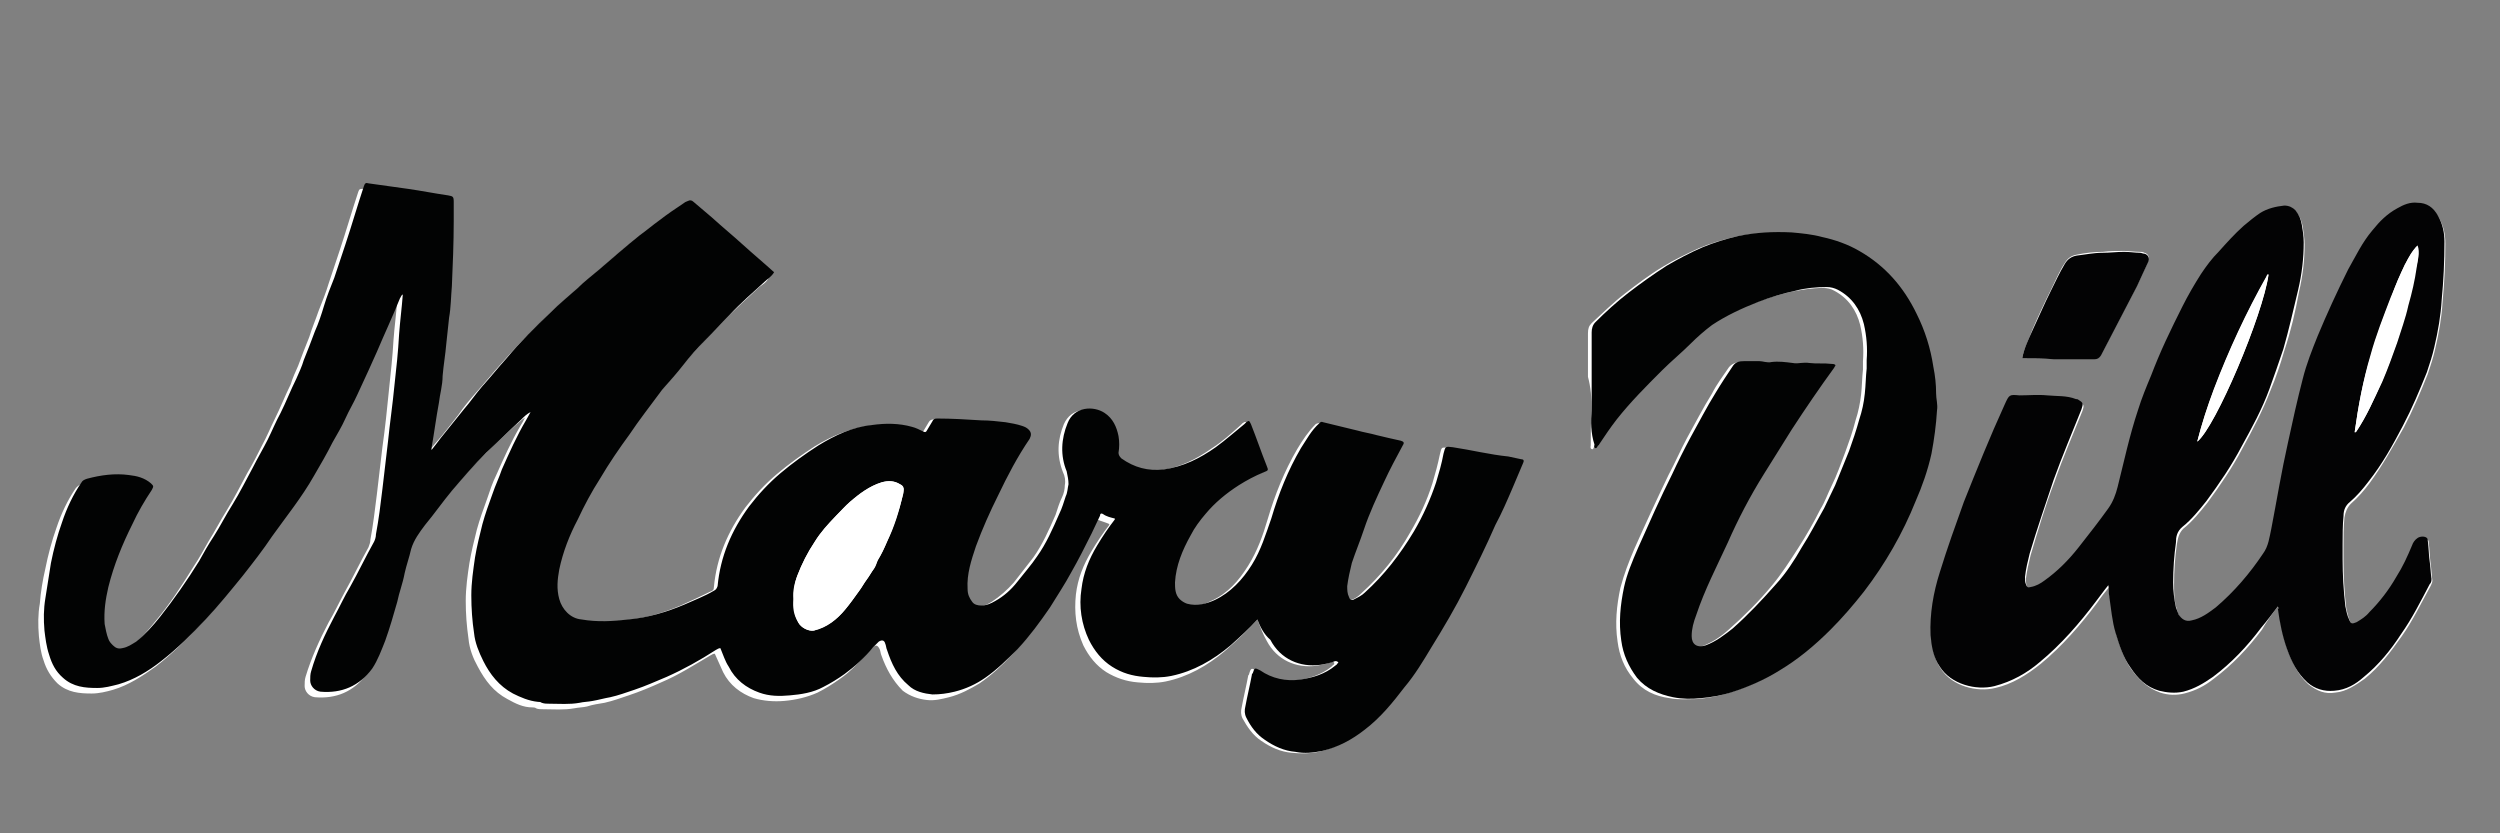
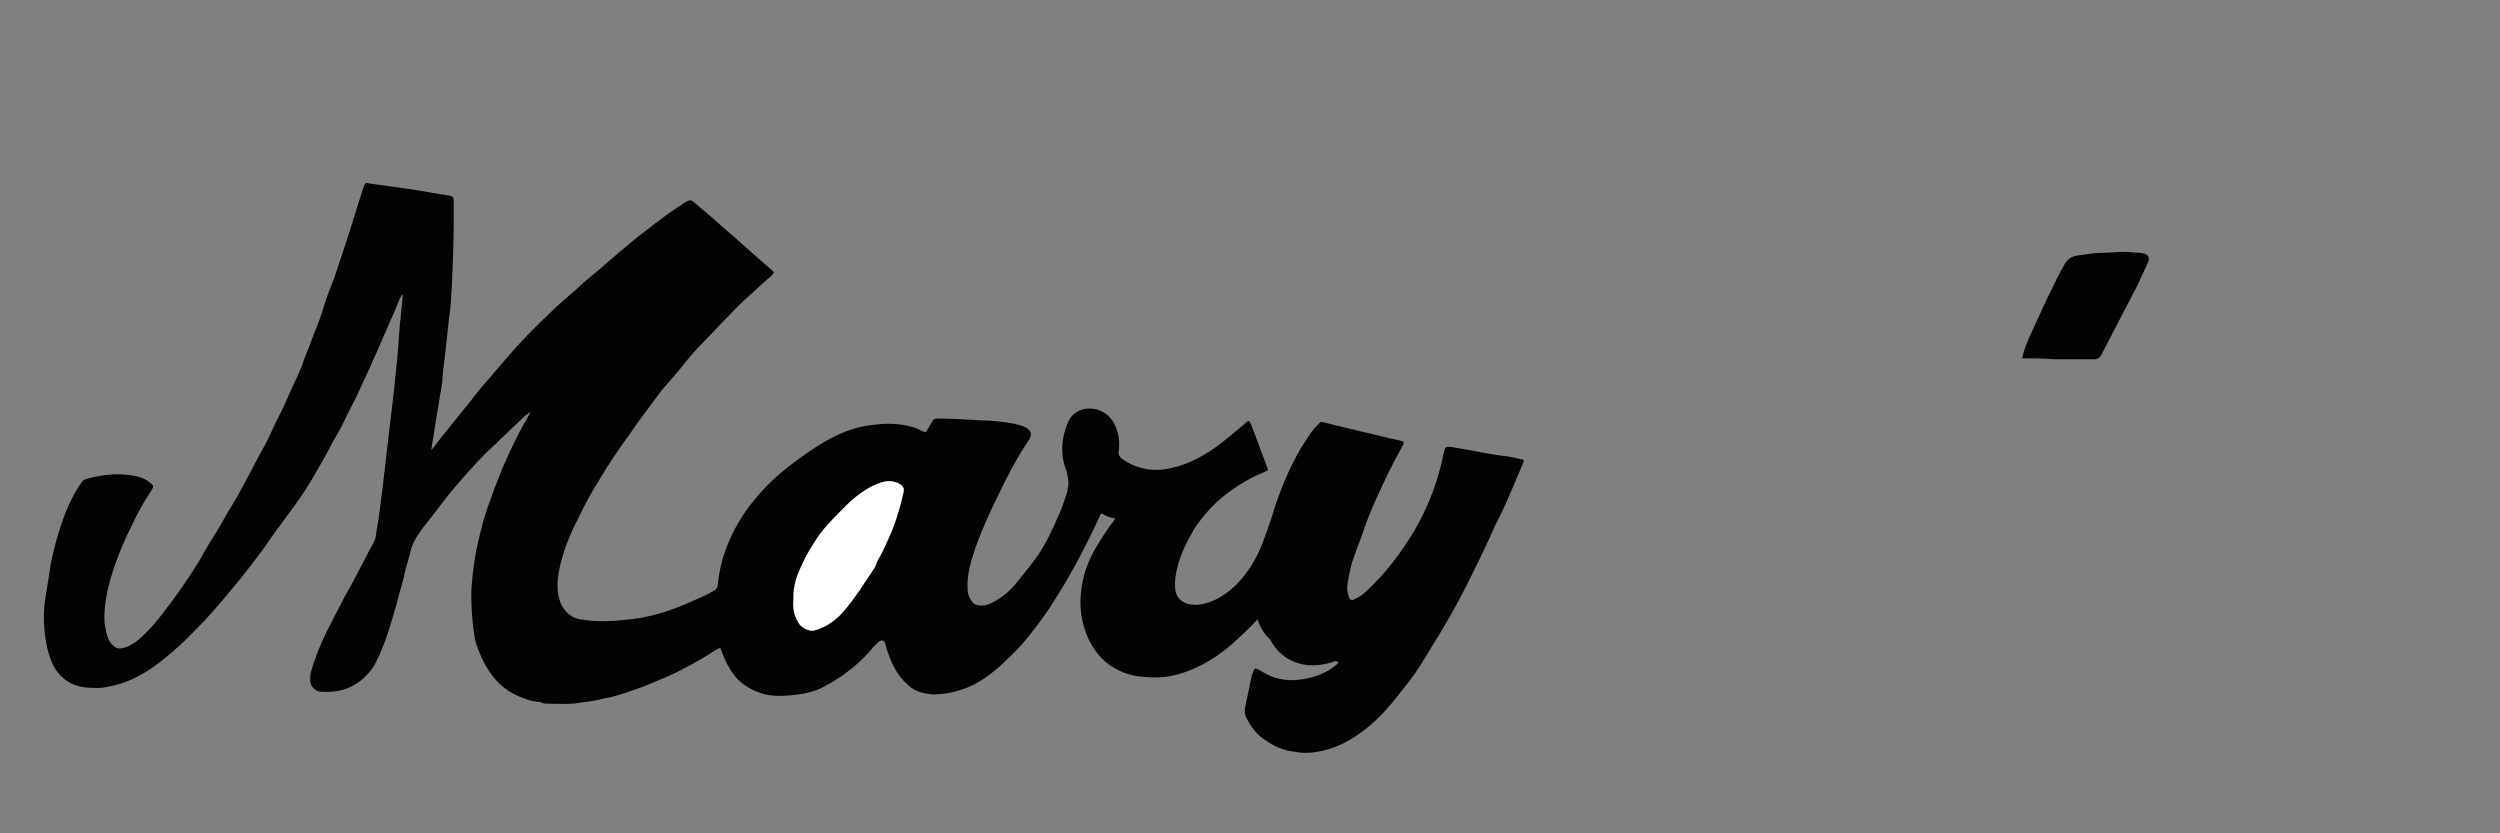
<svg xmlns="http://www.w3.org/2000/svg" version="1.1" id="Livello_1" x="0px" y="0px" width="270px" height="90px" viewBox="0 0 270 90" style="enable-background:new 0 0 270 90;" xml:space="preserve">
  <rect x="0" y="0" width="270" height="90" fill="#808080" stroke="none" />
  <style type="text/css">
	.st0{fill:#FFFFFF;}
	.st1{fill:#020303;}
	.st2{fill:#030304;}
</style>
  <g>
-     <path class="st0" d="M135.8,66.9c0.3,0.8,0.6,1.6,1,2.3c1.1,2.1,3.2,3,5.4,2.7c0.5-0.1,1.1-0.2,1.6-0.4c0.1,0,0.2-0.1,0.3,0.1   c0,0.1,0,0.2-0.1,0.2c-0.1,0.1-0.1,0.1-0.2,0.2c-1.1,0.9-2.5,1.3-3.8,1.5c-1.5,0.3-3,0-4.3-1c-0.5-0.4-0.6-0.4-0.8,0.3   c0,0.1-0.1,0.1-0.1,0.2c-0.2,1.1-0.5,2.3-0.7,3.4c-0.1,0.4-0.1,0.8,0.1,1.2c0.5,0.9,1.1,1.8,2,2.4c1,0.7,2.1,1.2,3.3,1.3   c1,0.1,2,0.1,2.9-0.1c1.7-0.4,3.2-1.2,4.6-2.3c1.7-1.3,3-2.9,4.3-4.6c1.1-1.4,2-2.8,2.9-4.3c1.3-2.2,2.5-4.3,3.7-6.5   c1.1-2.2,2.2-4.4,3.2-6.7c0.6-1.4,1.2-2.8,1.9-4.1c0.4-0.9,0.7-1.7,1.1-2.6c0.1-0.2,0.1-0.3-0.2-0.4c-0.5-0.1-0.9-0.2-1.4-0.3   c-2-0.3-4-0.7-6-1c-0.8-0.1-0.8-0.2-1,0.7c-0.2,1-0.5,2.1-0.8,3.1c-0.6,1.9-1.4,3.6-2.4,5.3c-1.4,2.5-3.2,4.7-5.3,6.6   c-0.3,0.3-0.7,0.6-1.1,0.7c-0.3,0.1-0.5,0.1-0.6-0.2c-0.1-0.4-0.2-0.8-0.2-1.2c0.1-0.9,0.3-1.7,0.5-2.5c0.4-1.2,0.8-2.4,1.3-3.6   c0.7-1.8,1.4-3.5,2.2-5.2c0.6-1.3,1.2-2.6,2-3.9c0.2-0.3,0.1-0.4-0.2-0.5c-0.8-0.2-1.7-0.4-2.6-0.6c-0.7-0.2-1.4-0.3-2.1-0.5   c-1.2-0.3-2.5-0.6-3.7-0.9c-0.1,0-0.2,0-0.4,0.1c-0.8,0.8-1.4,1.7-2,2.7c-1.4,2.4-2.4,4.9-3.2,7.6c-0.5,1.7-1.1,3.4-2.1,5   c-1,1.6-2.2,3-4,3.8c-1,0.5-2,0.8-3,0.4c-0.3-0.1-0.5-0.2-0.8-0.5c-0.5-0.5-0.6-1.2-0.5-1.8c0.1-1.9,0.8-3.5,1.7-5.1   c0.5-0.8,1-1.6,1.6-2.3c1.1-1.2,2.3-2.3,3.6-3.1c0.9-0.6,1.8-1.1,2.7-1.4c0.5-0.2,0.5-0.2,0.3-0.7c-0.6-1.5-1.1-3-1.7-4.5   c-0.1-0.4-0.2-0.4-0.5-0.2c-0.1,0.1-0.1,0.1-0.2,0.2c-1,0.9-2,1.8-3.1,2.5c-1.7,1.2-3.5,2.1-5.6,2.4c-1.7,0.2-3.3-0.1-4.6-1.2   c-0.2-0.1-0.3-0.3-0.3-0.6c0-0.6,0.1-1.2,0-1.8c-0.2-1-0.5-1.9-1.5-2.5c-1.2-0.7-3.2-0.7-4,1.1c-0.7,1.7-0.8,3.4-0.1,5.2   c0.2,0.4,0.3,0.9,0.2,1.4c0,0.4-0.1,0.9-0.3,1.3c-0.3,0.6-0.5,1.3-0.7,1.9c-0.7,1.6-1.4,3.2-2.4,4.6c-0.7,0.9-1.4,1.8-2.1,2.7   c-0.7,0.8-1.5,1.5-2.4,2.1c-0.5,0.3-0.9,0.5-1.5,0.5c-0.4,0-0.7-0.1-1-0.4c-0.3-0.4-0.5-0.9-0.5-1.4c0-1.6,0.4-3.1,0.9-4.6   c0.7-1.9,1.5-3.7,2.4-5.5c1-2.1,2.1-4.2,3.4-6.1c0.2-0.3,0.2-0.7-0.1-1c-0.2-0.2-0.4-0.3-0.7-0.4c-0.6-0.2-1.2-0.3-1.8-0.4   c-0.9-0.1-1.7-0.2-2.6-0.2c-1.6-0.1-3.2-0.2-4.8-0.2c-0.2,0-0.4,0.1-0.5,0.3c-0.2,0.3-0.4,0.7-0.6,1c-0.1,0.2-0.2,0.2-0.4,0.1   c-0.4-0.2-0.8-0.4-1.2-0.5c-1.4-0.4-2.9-0.4-4.3-0.2c-2.1,0.3-4,1.1-5.8,2.2c-1.4,0.9-2.8,1.9-4.1,3c-1.3,1.1-2.4,2.3-3.4,3.6   c-1.9,2.6-3.1,5.4-3.4,8.6c0,0.3-0.1,0.4-0.4,0.5c-1,0.5-2.1,1-3.2,1.5c-1.9,0.8-3.9,1.4-6,1.6c-1.7,0.2-3.4,0.3-5.1,0   c-1.2-0.2-2.1-1.1-2.4-2.2c-0.3-1.1-0.2-2.1,0-3.2c0.4-1.9,1.1-3.7,2-5.4c0.8-1.5,1.6-3,2.4-4.4c1-1.6,2-3.2,3.2-4.8   c1.1-1.4,2.1-2.9,3.3-4.3c0.8-0.9,1.6-1.8,2.3-2.7c0.7-0.9,1.5-1.7,2.3-2.6c0.9-1,1.8-1.9,2.7-2.8c1.2-1.2,2.5-2.4,3.8-3.6   c0.4-0.3,0.8-0.5,1-1c-1.2-1-2.3-2-3.4-3c-1.1-1-2.2-1.9-3.3-2.9c-0.7-0.6-1.3-1.1-2-1.7c-0.2-0.2-0.3-0.2-0.6-0.1   c-0.1,0.1-0.2,0.1-0.4,0.2c-0.9,0.6-1.8,1.2-2.7,1.9c-0.7,0.5-1.4,1.1-2.1,1.6c-1.6,1.2-3,2.5-4.5,3.8c-0.7,0.6-1.5,1.3-2.2,1.9   c-1,0.9-2,1.7-2.9,2.6c-1.7,1.6-3.3,3.3-4.8,5c-0.9,1-1.7,2-2.6,3c-0.7,0.8-1.4,1.6-2,2.5c-0.8,1-1.6,2.1-2.5,3.1   c-0.3,0.4-0.7,0.8-1,1.3c0-0.1,0-0.2,0-0.2c0.3-1.6,0.6-3.2,0.8-4.9c0.2-1,0.4-1.9,0.4-2.9c0.1-1.2,0.3-2.3,0.4-3.5   c0.1-0.9,0.1-1.8,0.3-2.8c0.1-1.1,0.2-2.3,0.3-3.4c0.1-2.3,0.2-4.7,0.2-7c0-0.7,0-1.4,0-2.1c0-0.5,0-0.6-0.6-0.7   c-1.4-0.2-2.9-0.5-4.3-0.7c-1.4-0.2-2.8-0.4-4.3-0.6c-0.3,0-0.4,0-0.5,0.3c-0.7,2.1-1.3,4.2-2,6.3c-0.4,1.2-0.8,2.4-1.2,3.6   c-0.3,1-0.7,2-1.1,3c-0.3,0.9-0.7,1.8-1,2.8c-0.4,1-0.8,2-1.2,3.1c-0.3,0.7-0.6,1.3-0.8,2c-0.6,1.2-1.1,2.5-1.7,3.7   c-0.5,1-0.9,2-1.4,2.9c-0.5,1-1,2-1.6,3c-0.7,1.3-1.4,2.7-2.2,4c-0.7,1.1-1.3,2.3-2,3.4c-0.5,0.9-1,1.8-1.6,2.7   c-1.3,2.1-2.6,4.1-4.2,6c-0.8,1-1.6,1.9-2.6,2.7c-0.4,0.3-0.9,0.6-1.5,0.7c-0.4,0.1-0.7,0-1-0.3c-0.2-0.2-0.4-0.4-0.5-0.7   c-0.2-0.5-0.3-1-0.4-1.6c-0.1-1.4,0-2.7,0.4-4c0.6-2.4,1.5-4.6,2.6-6.8c0.6-1.3,1.3-2.5,2.1-3.7c0.2-0.3,0.2-0.4-0.1-0.7   c-0.7-0.6-1.5-0.9-2.4-0.9c-1.5-0.1-3.1,0.1-4.5,0.4c-0.3,0.1-0.4,0.2-0.6,0.4c-0.9,1.3-1.6,2.8-2.1,4.3c-0.5,1.4-0.9,2.9-1.2,4.4   c-0.3,1.3-0.5,2.5-0.6,3.8c-0.2,1.1-0.2,2.3-0.1,3.5c0.1,0.9,0.2,1.8,0.5,2.6c0.3,1,0.8,1.8,1.5,2.5c1.1,1,2.4,1.1,3.7,1.1   c0.8,0,1.6-0.2,2.3-0.4c1.7-0.5,3.2-1.5,4.6-2.5c1.7-1.3,3.3-2.9,4.8-4.5c1.4-1.5,2.7-3.1,4-4.7c1.1-1.4,2.2-2.8,3.2-4.3   c1.5-2.1,3.2-4.2,4.5-6.5c0.7-1.2,1.4-2.4,2-3.6c0.4-0.9,0.9-1.7,1.4-2.6c0.4-0.9,0.9-1.7,1.3-2.6c0.4-0.9,0.8-1.7,1.2-2.6   c0.3-0.7,0.6-1.3,0.9-2c0.8-1.9,1.8-3.8,2.5-5.8c0.1-0.2,0.1-0.3,0.3-0.4c-0.1,1.5-0.3,2.9-0.4,4.3c-0.1,1.8-0.3,3.6-0.5,5.5   c-0.2,2-0.4,4-0.7,6.1c-0.2,1.7-0.4,3.4-0.6,5.1c-0.2,1.6-0.4,3.3-0.7,4.9c0,0.3-0.1,0.5-0.2,0.8c-0.9,1.6-1.7,3.3-2.6,4.9   c-0.6,1.1-1.1,2.2-1.7,3.2c-1,1.9-1.9,3.9-2.5,5.9c-0.1,0.3-0.1,0.7-0.1,1c0,0.5,0.4,1.1,1.1,1.2c2.3,0.2,4.2-0.6,5.6-2.5   c0.6-0.9,1.1-1.9,1.4-3c0.5-1.4,0.9-2.8,1.3-4.2c0.3-1,0.6-2.1,0.8-3.1c0.2-0.9,0.5-1.7,0.7-2.6c0.2-1,0.8-1.8,1.5-2.6   c1-1.2,1.9-2.5,2.9-3.7c1.2-1.4,2.4-2.8,3.7-4.1c1.2-1.2,2.5-2.4,3.8-3.6c0.3-0.2,0.5-0.5,1-0.8c-0.2,0.4-0.3,0.6-0.5,0.9   c-1,1.7-1.8,3.5-2.6,5.3c-0.4,0.8-0.7,1.7-1,2.6c-0.4,1.1-0.8,2.2-1.1,3.3c-0.3,1.2-0.6,2.4-0.8,3.6c-0.2,1.3-0.4,2.7-0.4,4.1   c0,1.4,0.1,2.7,0.3,4.1c0.1,1.1,0.5,2.1,1,3c0.8,1.5,1.7,2.7,3.2,3.5c0.9,0.5,1.7,0.9,2.7,0.9c0.1,0,0.3,0,0.4,0.1   c0.2,0.1,0.5,0.1,0.8,0.1c1.1,0,2.2,0.1,3.3-0.1c0.5-0.1,1-0.1,1.4-0.2c0.6-0.2,1.3-0.3,1.9-0.4c0.9-0.2,1.7-0.5,2.6-0.8   c1.2-0.4,2.4-0.9,3.5-1.4c1.9-0.8,3.6-1.9,5.3-2.9c0.2-0.1,0.3-0.2,0.5-0.2c0.3,0.7,0.6,1.3,0.9,2c0.7,1.4,1.9,2.3,3.3,2.8   c1,0.3,2.2,0.4,3.3,0.3c1.2-0.1,2.5-0.4,3.6-0.9c0.8-0.4,1.6-0.9,2.3-1.4c1.2-0.8,2.2-1.9,3.1-2.9c0.2-0.2,0.4-0.4,0.6-0.6   c0.3-0.3,0.5-0.2,0.7,0.2c0.1,0.2,0.1,0.5,0.2,0.7c0.5,1.4,1.2,2.7,2.3,3.8c0.8,0.6,1.7,0.9,2.6,1c0.8,0.1,1.6-0.1,2.4-0.3   c1.2-0.3,2.3-0.9,3.3-1.5c1.3-0.9,2.4-1.9,3.5-3.1c1.3-1.4,2.5-2.9,3.5-4.5c0.8-1.2,1.6-2.5,2.3-3.8c0.8-1.4,1.5-2.8,2.2-4.2   c0.3-0.6,0.6-1.3,0.9-1.9c0.1-0.1,0.1-0.3,0.3-0.2c0.4,0.2,0.9,0.3,1.3,0.5c0,0.1,0,0.1,0,0.1c-0.7,0.9-1.3,1.8-1.9,2.8   c-0.9,1.5-1.5,3-1.7,4.7c-0.2,1.9,0,3.7,0.8,5.5c0.6,1.2,1.4,2.2,2.5,2.9c1,0.6,2.1,1,3.4,1.1c1,0.1,2,0.1,3-0.1   c2.4-0.5,4.5-1.7,6.4-3.3C133.9,68.9,134.9,67.9,135.8,66.9z M246,65.5c0,0.2,0.1,0.3,0.1,0.4c0.2,1.5,0.5,2.9,1,4.4   c0.5,1.3,1.1,2.6,2.2,3.6c0.9,0.7,1.8,1.1,2.9,0.9c1.2-0.1,2.2-0.8,3.2-1.5c1.6-1.3,2.8-2.9,4-4.6c1.2-1.7,2.1-3.6,3.1-5.4   c0.1-0.2,0.2-0.4,0.2-0.6c-0.1-0.6-0.1-1.3-0.2-1.9c-0.1-0.7-0.1-1.5-0.2-2.2c0-0.1,0-0.2-0.1-0.3c-0.3-0.2-0.8-0.2-1,0   c-0.3,0.2-0.4,0.5-0.6,0.8c-0.5,1.2-1,2.3-1.7,3.4c-0.8,1.4-1.8,2.7-2.9,3.8c-0.4,0.4-0.8,0.8-1.4,1.1c-0.5,0.2-0.6,0.2-0.8-0.3   c-0.2-0.5-0.3-0.9-0.4-1.4c-0.2-1.7-0.3-3.4-0.3-5.1c0-0.5,0-1,0-1.6c0-1,0-2.1,0.1-3.1c0.1-0.6,0.3-1.1,0.7-1.5   c0.8-0.7,1.4-1.4,2-2.2c1.4-1.9,2.5-3.9,3.7-6c1-1.9,1.8-3.8,2.6-5.8c0.3-0.9,0.6-1.8,0.8-2.7c0.4-1.7,0.7-3.4,0.8-5.1   c0.2-2.1,0.3-4.2,0.3-6.3c0-1-0.2-1.9-0.7-2.8c-0.5-0.8-1.2-1.3-2.2-1.4c-0.8,0-1.5,0.2-2.2,0.6c-1.1,0.6-1.9,1.5-2.7,2.4   c-1,1.3-1.8,2.7-2.6,4.2c-1.2,2.3-2.3,4.7-3.3,7.2c-0.6,1.5-1.2,3-1.6,4.6c-0.6,2.3-1.1,4.6-1.6,6.9c-0.7,3.1-1.2,6.2-1.8,9.3   c-0.2,0.9-0.4,1.9-0.9,2.7c-1.5,2.2-3.1,4.2-5.1,5.8c-0.8,0.6-1.6,1.2-2.6,1.4c-0.7,0.1-1.2-0.2-1.4-0.6c-0.2-0.2-0.2-0.5-0.3-0.8   c-0.3-0.9-0.3-1.8-0.3-2.7c0-1.4,0.1-2.9,0.3-4.3c0.1-0.6,0.2-1.2,0.7-1.7c1-0.8,1.8-1.8,2.6-2.8c1.4-1.9,2.7-3.8,3.8-5.9   c1.1-2,2.2-4.1,3-6.2c0.6-1.4,1.1-2.9,1.5-4.3c0.7-2.1,1.2-4.2,1.6-6.4c0.4-1.7,0.6-3.4,0.6-5.1c0-0.6-0.1-1.2-0.2-1.9   c-0.1-0.6-0.3-1.1-0.7-1.6c-0.3-0.4-0.7-0.6-1.2-0.5c-0.9,0.1-1.8,0.3-2.6,0.8c-0.6,0.4-1.2,0.9-1.8,1.4c-0.9,0.9-1.8,1.9-2.7,2.8   c-0.7,0.8-1.3,1.6-1.9,2.4c-0.7,1.1-1.4,2.3-2,3.5c-0.6,1.2-1.2,2.5-1.8,3.7c-0.6,1.2-1.1,2.5-1.6,3.8c-0.5,1.2-1,2.5-1.4,3.7   c-0.9,2.7-1.6,5.5-2.2,8.3c-0.2,0.8-0.4,1.6-1,2.3c-1.1,1.4-2.1,2.9-3.2,4.2c-1.1,1.3-2.3,2.6-3.7,3.6c-0.5,0.3-1,0.6-1.5,0.7   c-0.3,0.1-0.5,0-0.5-0.3c-0.1-0.3-0.1-0.5-0.1-0.8c0.1-0.8,0.3-1.7,0.5-2.5c0.8-2.7,1.6-5.4,2.6-8c0.9-2.6,2-5.1,3-7.6   c0.2-0.6,0.2-0.7-0.3-1c-0.1-0.1-0.2-0.1-0.3-0.1c-1-0.4-2.1-0.3-3.1-0.4c-1-0.1-2,0-3,0c-1.2,0-1.2,0-1.6,1   c-1.6,3.4-3,6.9-4.4,10.5c-1,2.5-1.9,5-2.6,7.6c-0.7,2.2-1.1,4.5-1,6.8c0.1,1.2,0.3,2.4,1,3.4c1.2,1.9,3.9,2.6,5.9,2.1   c1.8-0.4,3.4-1.4,4.9-2.6c2.3-1.9,4.3-4.2,6.1-6.6c0.4-0.6,0.8-1.1,1.3-1.7c0,0.5,0,0.9,0.1,1.2c0.3,1.3,0.4,2.7,0.7,4   c0.4,1.3,0.8,2.6,1.6,3.7c0.8,1.1,1.7,2,3.1,2.5c0.9,0.3,1.8,0.3,2.6,0.1c1.2-0.3,2.2-0.8,3.2-1.6c2-1.5,3.7-3.3,5.2-5.3   C244.8,67.1,245.4,66.3,246,65.5z M171.9,44.3C171.8,44.3,171.8,44.3,171.9,44.3c-0.1,1.3-0.1,2.5-0.1,3.8c0,0.1-0.1,0.3,0.1,0.4   c0.2,0.1,0.2-0.2,0.3-0.3c0,0,0-0.1,0.1-0.1c0.6-0.9,1.2-1.8,1.9-2.7c1.5-1.9,3.2-3.6,4.9-5.3c1-1,2.1-1.9,3.1-2.9   c0.7-0.7,1.5-1.4,2.3-2c1.6-1.1,3.3-1.9,5-2.5c1.3-0.5,2.7-0.9,4-1.2c1.1-0.2,2.2-0.4,3.4-0.4c0.4,0,0.9,0.1,1.2,0.3   c1.5,0.8,2.4,2.1,2.8,3.7c0.3,1.3,0.4,2.6,0.3,3.9c0,0.3,0,0.6,0,0.9c-0.1,0.9-0.1,1.8-0.2,2.7c-0.1,0.9-0.3,1.9-0.6,2.8   c-0.3,1.2-0.7,2.3-1.1,3.4c-0.5,1.3-0.9,2.5-1.5,3.7c-0.4,0.8-0.7,1.7-1.2,2.5c-0.7,1.4-1.5,2.8-2.4,4.2c-0.9,1.4-1.8,2.8-2.8,4   c-1.4,1.7-3,3.3-4.7,4.8c-0.9,0.8-1.8,1.4-2.9,1.8c-0.9,0.3-1.5-0.1-1.5-1c0-0.8,0.2-1.6,0.5-2.3c1-2.7,2.3-5.2,3.4-7.8   c1.2-2.5,2.5-5,3.9-7.4c1-1.6,2-3.2,3-4.8c1.5-2.3,3.1-4.5,4.6-6.7c0.1-0.1,0.2-0.2,0.1-0.3c-0.1-0.2-0.3-0.1-0.4-0.1   c-0.8-0.2-1.6,0-2.4-0.1c-0.6-0.1-1.2,0-1.8,0c-0.8-0.1-1.5-0.2-2.3-0.1c-0.4,0.1-0.8-0.1-1.3-0.1c-0.5,0-1,0-1.6,0   c-0.5,0-1,0.2-1.3,0.6c-0.6,0.9-1.3,1.8-1.8,2.8c-1,1.6-1.8,3.2-2.7,4.8c-0.7,1.3-1.3,2.7-2,4c-1.3,2.7-2.5,5.3-3.7,8   c-0.6,1.4-1.1,2.7-1.5,4.2c-0.4,1.9-0.6,3.8-0.3,5.8c0.2,1.5,0.7,2.8,1.7,4c1,1.3,2.4,1.9,3.9,2.1c1,0.2,2,0.1,3,0.1   c1.1-0.1,2.2-0.3,3.2-0.6c1.9-0.6,3.6-1.3,5.3-2.4c2-1.3,3.9-2.7,5.5-4.4c1.3-1.3,2.5-2.6,3.6-4.1c2.3-3,4.2-6.3,5.6-9.8   c0.7-1.7,1.3-3.4,1.7-5.1c0.4-1.5,0.5-3.1,0.6-4.7c0-0.6-0.1-1.2-0.1-1.8c0-1-0.1-1.9-0.3-2.9c-0.3-2-0.9-3.9-1.8-5.7   c-1.4-2.9-3.5-5.2-6.2-6.8c-1.2-0.7-2.6-1.2-4-1.5c-1.1-0.2-2.2-0.4-3.3-0.5c-1.9-0.1-3.9,0-5.8,0.4c-1.3,0.3-2.6,0.7-3.8,1.2   c-1.3,0.6-2.6,1.2-3.9,2c-1.5,0.9-2.8,1.9-4.1,2.9c-1.3,1-2.4,2.1-3.6,3.2c-0.3,0.3-0.4,0.6-0.4,1.1c0,1.6,0,3.1,0,4.7   C171.8,41.8,171.9,43,171.9,44.3z M218.4,38.7c1.2,0,2.3,0,3.4,0c1.5,0,3,0,4.4,0c0.3,0,0.5,0,0.7-0.4c0.4-0.8,0.9-1.7,1.3-2.5   c0.9-1.7,1.7-3.3,2.6-5c0.4-0.8,0.8-1.7,1.2-2.6c0.2-0.4,0-0.8-0.4-0.9c-0.2-0.1-0.3-0.1-0.5-0.1c-0.6,0-1.2-0.1-1.7-0.1   c-0.8,0-1.5,0-2.3,0.1c-0.9,0-1.8,0.1-2.8,0.3c-0.6,0.1-1,0.4-1.3,0.9c-0.6,0.9-1,1.9-1.5,2.9c-0.7,1.4-1.4,2.9-2,4.3   C219.1,36.7,218.6,37.6,218.4,38.7z" />
    <path class="st1" d="M135.8,66.9c-0.9,1-1.9,1.9-2.9,2.8c-1.9,1.6-4,2.8-6.4,3.3c-1,0.2-2,0.2-3,0.1c-1.2-0.1-2.3-0.4-3.4-1.1   c-1.1-0.7-1.9-1.7-2.5-2.9c-0.8-1.7-1.1-3.6-0.8-5.5c0.2-1.7,0.8-3.2,1.7-4.7c0.6-1,1.2-1.9,1.9-2.8c0,0,0-0.1,0-0.1   c-0.4-0.1-0.9-0.2-1.3-0.5c-0.2-0.1-0.3,0-0.3,0.2c-0.3,0.6-0.6,1.3-0.9,1.9c-0.7,1.4-1.4,2.8-2.2,4.2c-0.7,1.3-1.5,2.5-2.3,3.8   c-1.1,1.6-2.2,3.1-3.5,4.5c-1.1,1.1-2.2,2.2-3.5,3.1c-1,0.7-2.1,1.2-3.3,1.5c-0.8,0.2-1.6,0.3-2.4,0.3c-0.9-0.1-1.9-0.3-2.6-1   c-1.2-1-1.8-2.3-2.3-3.8c-0.1-0.2-0.1-0.5-0.2-0.7c-0.1-0.4-0.4-0.4-0.7-0.2c-0.2,0.2-0.4,0.4-0.6,0.6c-0.9,1.1-2,2.1-3.1,2.9   c-0.7,0.5-1.5,1-2.3,1.4c-1.1,0.6-2.4,0.8-3.6,0.9c-1.1,0.1-2.2,0.1-3.3-0.3c-1.4-0.5-2.6-1.4-3.3-2.8c-0.4-0.6-0.6-1.3-0.9-2   c-0.2,0-0.3,0.1-0.5,0.2c-1.7,1.1-3.5,2.1-5.3,2.9c-1.2,0.5-2.3,1-3.5,1.4c-0.9,0.3-1.7,0.6-2.6,0.8c-0.6,0.1-1.3,0.3-1.9,0.4   c-0.5,0.1-1,0.1-1.4,0.2c-1.1,0.2-2.2,0.1-3.3,0.1c-0.3,0-0.5,0-0.8-0.1c-0.1-0.1-0.3-0.1-0.4-0.1c-1-0.1-1.9-0.5-2.7-0.9   c-1.5-0.8-2.5-2.1-3.2-3.5c-0.5-1-0.9-2-1-3c-0.2-1.3-0.3-2.7-0.3-4.1c0-1.4,0.2-2.7,0.4-4.1c0.2-1.2,0.5-2.4,0.8-3.6   c0.3-1.1,0.7-2.2,1.1-3.3c0.3-0.9,0.7-1.7,1-2.6c0.8-1.8,1.6-3.6,2.6-5.3c0.1-0.2,0.3-0.5,0.5-0.9c-0.4,0.2-0.7,0.5-1,0.8   c-1.3,1.2-2.5,2.4-3.8,3.6c-1.3,1.3-2.5,2.7-3.7,4.1c-1,1.2-1.9,2.5-2.9,3.7c-0.6,0.8-1.2,1.6-1.5,2.6c-0.2,0.9-0.5,1.7-0.7,2.6   c-0.2,1.1-0.6,2.1-0.8,3.1c-0.4,1.4-0.8,2.8-1.3,4.2c-0.4,1-0.8,2.1-1.4,3c-1.4,1.9-3.3,2.7-5.6,2.5c-0.7-0.1-1.1-0.7-1.1-1.2   c0-0.3,0-0.7,0.1-1c0.6-2.1,1.5-4,2.5-5.9c0.6-1.1,1.1-2.2,1.7-3.2c0.9-1.6,1.7-3.3,2.6-4.9c0.1-0.2,0.2-0.5,0.2-0.8   c0.3-1.6,0.5-3.2,0.7-4.9c0.2-1.7,0.4-3.4,0.6-5.1c0.2-2,0.5-4,0.7-6.1c0.2-1.8,0.4-3.6,0.5-5.5c0.1-1.4,0.3-2.9,0.4-4.3   c-0.2,0.1-0.2,0.3-0.3,0.4c-0.8,2-1.7,3.9-2.5,5.8c-0.3,0.7-0.6,1.3-0.9,2c-0.4,0.9-0.8,1.7-1.2,2.6c-0.4,0.9-0.9,1.7-1.3,2.6   c-0.4,0.9-0.9,1.7-1.4,2.6c-0.6,1.2-1.3,2.4-2,3.6c-1.3,2.3-3,4.4-4.5,6.5c-1,1.5-2.1,2.9-3.2,4.3c-1.3,1.6-2.6,3.2-4,4.7   c-1.5,1.6-3,3.1-4.8,4.5c-1.4,1.1-2.9,2-4.6,2.5c-0.8,0.2-1.5,0.4-2.3,0.4c-1.3,0-2.6-0.1-3.7-1.1c-0.8-0.7-1.2-1.5-1.5-2.5   c-0.3-0.9-0.4-1.8-0.5-2.6c-0.1-1.2-0.1-2.3,0.1-3.5c0.2-1.3,0.4-2.5,0.6-3.8c0.3-1.5,0.7-3,1.2-4.4c0.5-1.5,1.2-3,2.1-4.3   c0.1-0.2,0.3-0.3,0.6-0.4c1.5-0.4,3-0.6,4.5-0.4c0.9,0.1,1.7,0.3,2.4,0.9c0.3,0.3,0.3,0.3,0.1,0.7c-0.8,1.2-1.5,2.4-2.1,3.7   c-1.1,2.2-2,4.4-2.6,6.8c-0.3,1.3-0.5,2.6-0.4,4c0.1,0.5,0.2,1.1,0.4,1.6c0.1,0.3,0.3,0.5,0.5,0.7c0.3,0.3,0.6,0.4,1,0.3   c0.6-0.1,1-0.4,1.5-0.7c1-0.8,1.8-1.7,2.6-2.7c1.5-1.9,2.9-3.9,4.2-6c0.5-0.9,1-1.8,1.6-2.7c0.7-1.1,1.3-2.3,2-3.4   c0.8-1.3,1.5-2.7,2.2-4c0.5-1,1.1-2,1.6-3c0.5-1,0.9-2,1.4-2.9c0.6-1.2,1.1-2.5,1.7-3.7c0.3-0.7,0.6-1.3,0.8-2c0.4-1,0.8-2,1.2-3.1   c0.4-0.9,0.7-1.8,1-2.8c0.3-1,0.7-2,1.1-3c0.4-1.2,0.8-2.4,1.2-3.6c0.7-2.1,1.3-4.2,2-6.3c0.1-0.3,0.2-0.4,0.5-0.3   c1.4,0.2,2.8,0.4,4.3,0.6c1.4,0.2,2.9,0.5,4.3,0.7c0.5,0.1,0.6,0.1,0.6,0.7c0,0.7,0,1.4,0,2.1c0,2.3-0.1,4.7-0.2,7   c-0.1,1.1-0.1,2.3-0.3,3.4c-0.1,0.9-0.2,1.8-0.3,2.8c-0.1,1.2-0.3,2.3-0.4,3.5c0,1-0.3,2-0.4,2.9c-0.3,1.6-0.5,3.2-0.8,4.9   c0,0.1,0,0.1,0,0.2c0.4-0.5,0.7-0.9,1-1.3c0.8-1,1.7-2.1,2.5-3.1c0.7-0.8,1.3-1.7,2-2.5c0.9-1,1.7-2,2.6-3c1.5-1.8,3.1-3.4,4.8-5   c0.9-0.9,1.9-1.7,2.9-2.6c0.7-0.7,1.5-1.3,2.2-1.9c1.5-1.3,3-2.6,4.5-3.8c0.7-0.5,1.4-1.1,2.1-1.6c0.9-0.7,1.8-1.3,2.7-1.9   c0.1-0.1,0.2-0.1,0.4-0.2c0.2-0.1,0.4-0.1,0.6,0.1c0.7,0.6,1.3,1.1,2,1.7c1.1,1,2.2,1.9,3.3,2.9c1.1,1,2.3,2,3.4,3   c-0.3,0.5-0.7,0.7-1,1c-1.3,1.2-2.6,2.3-3.8,3.6c-0.9,0.9-1.8,1.9-2.7,2.8c-0.8,0.8-1.6,1.7-2.3,2.6c-0.7,0.9-1.5,1.8-2.3,2.7   C70.1,44,69,45.4,68,46.9c-1.1,1.5-2.2,3.1-3.2,4.8c-0.9,1.4-1.7,2.9-2.4,4.4c-0.9,1.7-1.6,3.5-2,5.4c-0.2,1.1-0.3,2.1,0,3.2   c0.3,1.1,1.2,2.1,2.4,2.2c1.7,0.3,3.4,0.2,5.1,0c2.1-0.2,4.1-0.8,6-1.6c1.1-0.5,2.2-0.9,3.2-1.5c0.2-0.1,0.3-0.2,0.4-0.5   c0.3-3.2,1.5-6,3.4-8.6c1-1.3,2.1-2.5,3.4-3.6c1.3-1.1,2.7-2.1,4.1-3c1.8-1.1,3.7-2,5.8-2.2c1.4-0.2,2.9-0.2,4.3,0.2   c0.4,0.1,0.8,0.3,1.2,0.5c0.2,0.1,0.3,0.1,0.4-0.1c0.2-0.3,0.4-0.7,0.6-1c0.1-0.2,0.2-0.3,0.5-0.3c1.6,0,3.2,0.1,4.8,0.2   c0.9,0,1.7,0.1,2.6,0.2c0.6,0.1,1.2,0.2,1.8,0.4c0.3,0.1,0.5,0.2,0.7,0.4c0.3,0.3,0.3,0.6,0.1,1c-1.3,1.9-2.4,4-3.4,6.1   c-0.9,1.8-1.7,3.6-2.4,5.5c-0.5,1.5-1,3-0.9,4.6c0,0.6,0.2,1,0.5,1.4c0.2,0.3,0.6,0.4,1,0.4c0.5,0,1-0.2,1.5-0.5   c0.9-0.5,1.7-1.2,2.4-2.1c0.7-0.9,1.5-1.8,2.1-2.7c1-1.4,1.7-3,2.4-4.6c0.3-0.6,0.5-1.3,0.7-1.9c0.2-0.4,0.2-0.9,0.3-1.3   c0-0.5-0.1-0.9-0.2-1.4c-0.7-1.7-0.6-3.5,0.1-5.2c0.7-1.8,2.8-1.9,4-1.1c0.9,0.6,1.3,1.5,1.5,2.5c0.1,0.6,0.1,1.2,0,1.8   c0,0.2,0.1,0.4,0.3,0.6c1.4,1,2.9,1.4,4.6,1.2c2.1-0.3,3.9-1.2,5.6-2.4c1.1-0.8,2.1-1.7,3.1-2.5c0.1-0.1,0.1-0.1,0.2-0.2   c0.3-0.2,0.3-0.2,0.5,0.2c0.6,1.5,1.1,3,1.7,4.5c0.2,0.5,0.2,0.5-0.3,0.7c-1,0.4-1.9,0.9-2.7,1.4c-1.4,0.9-2.6,1.9-3.6,3.1   c-0.6,0.7-1.2,1.5-1.6,2.3c-0.9,1.6-1.6,3.3-1.7,5.1c0,0.6,0,1.3,0.5,1.8c0.2,0.2,0.5,0.4,0.8,0.5c1.1,0.3,2.1,0,3-0.4   c1.7-0.8,3-2.2,4-3.8c1-1.6,1.5-3.3,2.1-5c0.8-2.7,1.8-5.2,3.2-7.6c0.6-0.9,1.1-1.9,2-2.7c0.1-0.1,0.2-0.2,0.4-0.1   c1.2,0.3,2.5,0.6,3.7,0.9c0.7,0.2,1.4,0.3,2.1,0.5c0.8,0.2,1.7,0.4,2.6,0.6c0.3,0.1,0.4,0.2,0.2,0.5c-0.7,1.3-1.4,2.6-2,3.9   c-0.8,1.7-1.6,3.4-2.2,5.2c-0.4,1.2-0.9,2.4-1.3,3.6c-0.2,0.8-0.4,1.7-0.5,2.5c0,0.4,0,0.8,0.2,1.2c0.1,0.3,0.3,0.4,0.6,0.2   c0.4-0.2,0.8-0.4,1.1-0.7c2.1-1.9,3.8-4.1,5.3-6.6c1-1.7,1.8-3.5,2.4-5.3c0.3-1,0.6-2,0.8-3.1c0.2-0.8,0.2-0.8,1-0.7   c2,0.3,4,0.8,6,1c0.5,0.1,0.9,0.2,1.4,0.3c0.3,0,0.3,0.2,0.2,0.4c-0.4,0.9-0.7,1.7-1.1,2.6c-0.6,1.4-1.2,2.8-1.9,4.1   c-1,2.3-2.1,4.5-3.2,6.7c-1.1,2.2-2.4,4.4-3.7,6.5c-0.9,1.5-1.8,3-2.9,4.3c-1.3,1.7-2.6,3.3-4.3,4.6c-1.4,1.1-2.9,1.9-4.6,2.3   c-1,0.2-1.9,0.3-2.9,0.1c-1.2-0.1-2.3-0.6-3.3-1.3c-0.9-0.6-1.5-1.4-2-2.4c-0.2-0.4-0.2-0.8-0.1-1.2c0.2-1.1,0.5-2.3,0.7-3.4   c0-0.1,0-0.1,0.1-0.2c0.2-0.6,0.2-0.6,0.8-0.3c1.3,0.9,2.8,1.2,4.3,1c1.4-0.2,2.7-0.6,3.8-1.5c0.1-0.1,0.2-0.1,0.2-0.2   c0.1-0.1,0.2-0.1,0.1-0.2c-0.1-0.1-0.2-0.1-0.3-0.1c-0.5,0.2-1,0.3-1.6,0.4c-2.2,0.3-4.3-0.6-5.4-2.7   C136.5,68.5,136.1,67.7,135.8,66.9z M85.7,64.7c0,0.9,0.1,1.7,0.5,2.5c0.3,0.6,1.1,1,1.7,0.9c1.4-0.3,2.5-1.2,3.4-2.3   c0.5-0.6,1-1.3,1.5-2c0.3-0.4,0.5-0.8,0.8-1.2c0.3-0.4,0.5-0.8,0.8-1.2c0.2-0.3,0.3-0.6,0.4-0.9c0.4-0.6,0.7-1.3,1-2   c0.7-1.6,1.3-3.3,1.7-5c0-0.2,0.1-0.5,0.1-0.7c0-0.2-0.1-0.4-0.4-0.5c-0.6-0.4-1.3-0.4-2-0.2c-1.3,0.4-2.4,1.3-3.4,2.1   c-0.5,0.4-1,1-1.5,1.5c-0.8,0.9-1.6,1.7-2.3,2.8c-0.8,1.2-1.4,2.4-1.9,3.7C85.8,63,85.6,63.8,85.7,64.7z" />
-     <path class="st2" d="M246,65.5c-0.6,0.8-1.2,1.6-1.8,2.3c-1.5,2-3.2,3.8-5.2,5.3c-1,0.7-2,1.3-3.2,1.6c-0.9,0.2-1.8,0.1-2.6-0.1   c-1.4-0.4-2.3-1.3-3.1-2.5c-0.8-1.1-1.2-2.4-1.6-3.7c-0.4-1.3-0.5-2.7-0.7-4c-0.1-0.4,0-0.8-0.1-1.2c-0.5,0.6-0.9,1.2-1.3,1.7   c-1.8,2.4-3.8,4.7-6.1,6.6c-1.4,1.2-3,2.1-4.9,2.6c-2,0.5-4.7-0.2-5.9-2.1c-0.7-1-0.9-2.2-1-3.4c-0.1-2.3,0.3-4.6,1-6.8   c0.8-2.6,1.7-5.1,2.6-7.6c1.4-3.5,2.8-7,4.4-10.5c0.5-1.1,0.5-1.1,1.6-1c1,0,2-0.1,3,0c1,0.1,2.1,0,3.1,0.4c0.1,0,0.2,0,0.3,0.1   c0.5,0.3,0.5,0.4,0.3,1c-1,2.5-2.1,5.1-3,7.6c-0.9,2.7-1.8,5.3-2.6,8c-0.2,0.8-0.4,1.6-0.5,2.5c0,0.3,0,0.6,0.1,0.8   c0.1,0.3,0.2,0.4,0.5,0.3c0.6-0.1,1.1-0.4,1.5-0.7c1.4-1,2.6-2.2,3.7-3.6c1.1-1.4,2.2-2.8,3.2-4.2c0.5-0.7,0.8-1.5,1-2.3   c0.7-2.8,1.3-5.6,2.2-8.3c0.4-1.3,0.9-2.5,1.4-3.7c0.5-1.3,1-2.5,1.6-3.8c0.6-1.3,1.2-2.5,1.8-3.7c0.6-1.2,1.3-2.4,2-3.5   c0.6-0.9,1.2-1.7,1.9-2.4c0.9-1,1.7-1.9,2.7-2.8c0.6-0.5,1.2-1,1.8-1.4c0.8-0.5,1.7-0.7,2.6-0.8c0.5,0,0.9,0.2,1.2,0.5   c0.4,0.5,0.6,1,0.7,1.6c0.1,0.6,0.2,1.2,0.2,1.9c0,1.7-0.2,3.4-0.6,5.1c-0.5,2.1-1,4.3-1.6,6.4c-0.5,1.5-1,2.9-1.5,4.3   c-0.8,2.2-1.9,4.2-3,6.2c-1.1,2.1-2.4,4-3.8,5.9c-0.8,1-1.6,2-2.6,2.8c-0.6,0.5-0.7,1.1-0.7,1.7c-0.2,1.4-0.3,2.9-0.3,4.3   c0,0.9,0.1,1.8,0.3,2.7c0.1,0.3,0.2,0.5,0.3,0.8c0.3,0.4,0.7,0.8,1.4,0.6c1-0.2,1.8-0.8,2.6-1.4c2-1.7,3.7-3.7,5.1-5.8   c0.6-0.8,0.7-1.8,0.9-2.7c0.6-3.1,1.1-6.2,1.8-9.3c0.5-2.3,1-4.6,1.6-6.9c0.4-1.6,1-3.1,1.6-4.6c1-2.4,2.1-4.8,3.3-7.2   c0.8-1.4,1.5-2.9,2.6-4.2c0.8-1,1.6-1.8,2.7-2.4c0.7-0.4,1.4-0.7,2.2-0.6c1,0,1.7,0.5,2.2,1.4c0.5,0.9,0.7,1.8,0.7,2.8   c0,2.1-0.1,4.2-0.3,6.3c-0.1,1.7-0.4,3.4-0.8,5.1c-0.2,0.9-0.5,1.8-0.8,2.7c-0.8,2-1.6,3.9-2.6,5.8c-1.1,2.1-2.2,4.1-3.7,6   c-0.6,0.8-1.3,1.6-2,2.2c-0.5,0.4-0.7,0.9-0.7,1.5c-0.1,1-0.1,2.1-0.1,3.1c0,0.5,0,1,0,1.6c0,1.7,0.1,3.4,0.3,5.1   c0.1,0.5,0.2,1,0.4,1.4c0.2,0.5,0.3,0.5,0.8,0.3c0.5-0.3,1-0.6,1.4-1.1c1.1-1.1,2.1-2.4,2.9-3.8c0.7-1.1,1.2-2.2,1.7-3.4   c0.1-0.3,0.3-0.6,0.6-0.8c0.3-0.2,0.8-0.2,1,0c0.1,0.1,0.1,0.2,0.1,0.3c0.1,0.7,0.1,1.5,0.2,2.2c0.1,0.6,0.1,1.3,0.2,1.9   c0,0.2,0,0.4-0.2,0.6c-1,1.9-1.9,3.7-3.1,5.4c-1.1,1.7-2.4,3.3-4,4.6c-0.9,0.8-1.9,1.4-3.2,1.5c-1.1,0.1-2.1-0.2-2.9-0.9   c-1.1-1-1.7-2.2-2.2-3.6c-0.5-1.4-0.8-2.9-1-4.4C246.1,65.8,246.1,65.7,246,65.5z M254.3,46.7c0.1,0,0.1,0,0.2-0.1   c1.1-1.7,1.9-3.5,2.8-5.4c0.6-1.4,1.1-2.8,1.6-4.2c0.4-1.3,0.9-2.6,1.2-4c0.4-1.4,0.7-2.7,0.9-4.1c0.1-0.8,0.4-1.6,0.1-2.4   c-0.6,0.6-1,1.3-1.3,2c-0.6,1.1-1.1,2.3-1.5,3.5c-0.8,2.1-1.6,4.1-2.2,6.3C255.2,41.1,254.7,43.8,254.3,46.7z M237.3,47.7   c2-1.6,7.1-13.7,7.7-18c-0.1,0-0.2,0.1-0.2,0.2c-2.2,3.9-4.1,8-5.7,12.2C238.4,43.9,237.8,45.8,237.3,47.7z" />
-     <path class="st1" d="M171.9,44.3c0-1.2,0-2.5,0-3.7c0-1.6,0-3.1,0-4.7c0-0.4,0.1-0.8,0.4-1.1c1.1-1.1,2.3-2.2,3.6-3.2   c1.3-1,2.7-2,4.1-2.9c1.2-0.7,2.5-1.4,3.9-2c1.2-0.5,2.5-0.9,3.8-1.2c1.9-0.4,3.8-0.5,5.8-0.4c1.1,0.1,2.2,0.2,3.3,0.5   c1.4,0.3,2.8,0.8,4,1.5c2.8,1.6,4.8,3.9,6.2,6.8c0.9,1.8,1.5,3.7,1.8,5.7c0.2,1,0.3,1.9,0.3,2.9c0,0.6,0.2,1.2,0.1,1.8   c-0.1,1.6-0.3,3.1-0.6,4.7c-0.4,1.8-1,3.5-1.7,5.1c-1.4,3.5-3.3,6.8-5.6,9.8c-1.1,1.4-2.3,2.8-3.6,4.1c-1.7,1.7-3.5,3.2-5.5,4.4   c-1.6,1-3.4,1.8-5.3,2.4c-1,0.3-2.1,0.5-3.2,0.6c-1,0.1-2,0.1-3-0.1c-1.5-0.3-2.9-0.9-3.9-2.1c-0.9-1.2-1.5-2.5-1.7-4   c-0.3-2-0.1-3.9,0.3-5.8c0.3-1.4,0.9-2.8,1.5-4.2c1.2-2.7,2.4-5.4,3.7-8c0.6-1.3,1.3-2.7,2-4c0.9-1.6,1.7-3.2,2.7-4.8   c0.6-1,1.2-1.9,1.8-2.8c0.3-0.5,0.7-0.6,1.3-0.6c0.5,0,1,0,1.6,0c0.4,0,0.8,0.2,1.3,0.1c0.8-0.1,1.5,0,2.3,0.1   c0.6,0.1,1.2-0.1,1.8,0c0.8,0.1,1.6,0,2.4,0.1c0.1,0,0.3,0,0.4,0.1c0.1,0.1-0.1,0.2-0.1,0.3c-1.6,2.2-3.1,4.4-4.6,6.7   c-1,1.6-2,3.2-3,4.8c-1.5,2.4-2.8,4.9-3.9,7.4c-1.2,2.6-2.5,5.1-3.4,7.8c-0.3,0.8-0.5,1.5-0.5,2.3c0,0.9,0.6,1.3,1.5,1   c1.1-0.4,2-1.1,2.9-1.8c1.7-1.5,3.2-3.1,4.7-4.8c1.1-1.2,2-2.6,2.8-4c0.9-1.4,1.6-2.8,2.4-4.2c0.4-0.8,0.8-1.7,1.2-2.5   c0.5-1.2,1-2.5,1.5-3.7c0.4-1.1,0.8-2.3,1.1-3.4c0.3-0.9,0.5-1.8,0.6-2.8c0.1-0.9,0.1-1.8,0.2-2.7c0-0.3,0-0.6,0-0.9   c0.1-1.3,0-2.6-0.3-3.9c-0.4-1.6-1.3-2.9-2.8-3.7c-0.4-0.2-0.8-0.3-1.2-0.3c-1.1,0-2.3,0.1-3.4,0.4c-1.4,0.3-2.7,0.7-4,1.2   c-1.8,0.7-3.5,1.5-5,2.5c-0.8,0.6-1.6,1.3-2.3,2c-1,1-2.1,1.9-3.1,2.9c-1.7,1.7-3.4,3.4-4.9,5.3c-0.7,0.9-1.3,1.8-1.9,2.7   c0,0,0,0.1-0.1,0.1c-0.1,0.1-0.1,0.3-0.3,0.3c-0.2-0.1-0.1-0.3-0.1-0.4C171.8,46.8,171.8,45.5,171.9,44.3   C171.8,44.3,171.8,44.3,171.9,44.3z" />
    <path class="st2" d="M218.4,38.7c0.2-1.1,0.7-2.1,1.1-3c0.7-1.5,1.3-2.9,2-4.3c0.5-1,0.9-1.9,1.5-2.9c0.3-0.5,0.7-0.8,1.3-0.9   c0.9-0.1,1.8-0.3,2.8-0.3c0.8,0,1.5-0.1,2.3-0.1c0.6,0,1.2,0.1,1.7,0.1c0.2,0,0.3,0.1,0.5,0.1c0.4,0.1,0.6,0.5,0.4,0.9   c-0.4,0.9-0.8,1.7-1.2,2.6c-0.9,1.7-1.7,3.3-2.6,5c-0.4,0.8-0.9,1.7-1.3,2.5c-0.2,0.3-0.4,0.4-0.7,0.4c-1.5,0-3,0-4.4,0   C220.7,38.7,219.6,38.7,218.4,38.7z" />
    <path class="st0" d="M85.7,64.7c0-0.8,0.1-1.7,0.4-2.5c0.5-1.3,1.1-2.5,1.9-3.7c0.6-1,1.4-1.9,2.3-2.8c0.5-0.5,1-1,1.5-1.5   c1-0.9,2.1-1.7,3.4-2.1c0.7-0.2,1.3-0.2,2,0.2c0.2,0.1,0.3,0.3,0.4,0.5c0,0.2,0,0.5-0.1,0.7c-0.4,1.7-0.9,3.4-1.7,5   c-0.3,0.7-0.6,1.3-1,2c-0.2,0.3-0.2,0.6-0.4,0.9c-0.3,0.4-0.5,0.8-0.8,1.2c-0.3,0.4-0.5,0.8-0.8,1.2c-0.5,0.7-1,1.4-1.5,2   c-0.9,1.1-2,1.9-3.4,2.3c-0.5,0.1-1.4-0.3-1.7-0.9C85.7,66.4,85.6,65.6,85.7,64.7z" />
-     <path class="st0" d="M254.3,46.7c0.4-2.8,0.9-5.6,1.7-8.3c0.6-2.2,1.4-4.2,2.2-6.3c0.5-1.2,1-2.4,1.5-3.5c0.4-0.7,0.8-1.4,1.3-2   c0.3,0.8,0.1,1.7-0.1,2.4c-0.2,1.4-0.6,2.7-0.9,4.1c-0.3,1.3-0.8,2.7-1.2,4c-0.5,1.4-1,2.8-1.6,4.2c-0.8,1.8-1.6,3.7-2.8,5.4   C254.4,46.6,254.3,46.6,254.3,46.7z" />
-     <path class="st0" d="M237.3,47.7c0.5-2,1.1-3.8,1.8-5.7c1.6-4.2,3.5-8.3,5.7-12.2c0-0.1,0.1-0.2,0.2-0.2   C244.4,34,239.3,46.1,237.3,47.7z" />
  </g>
</svg>